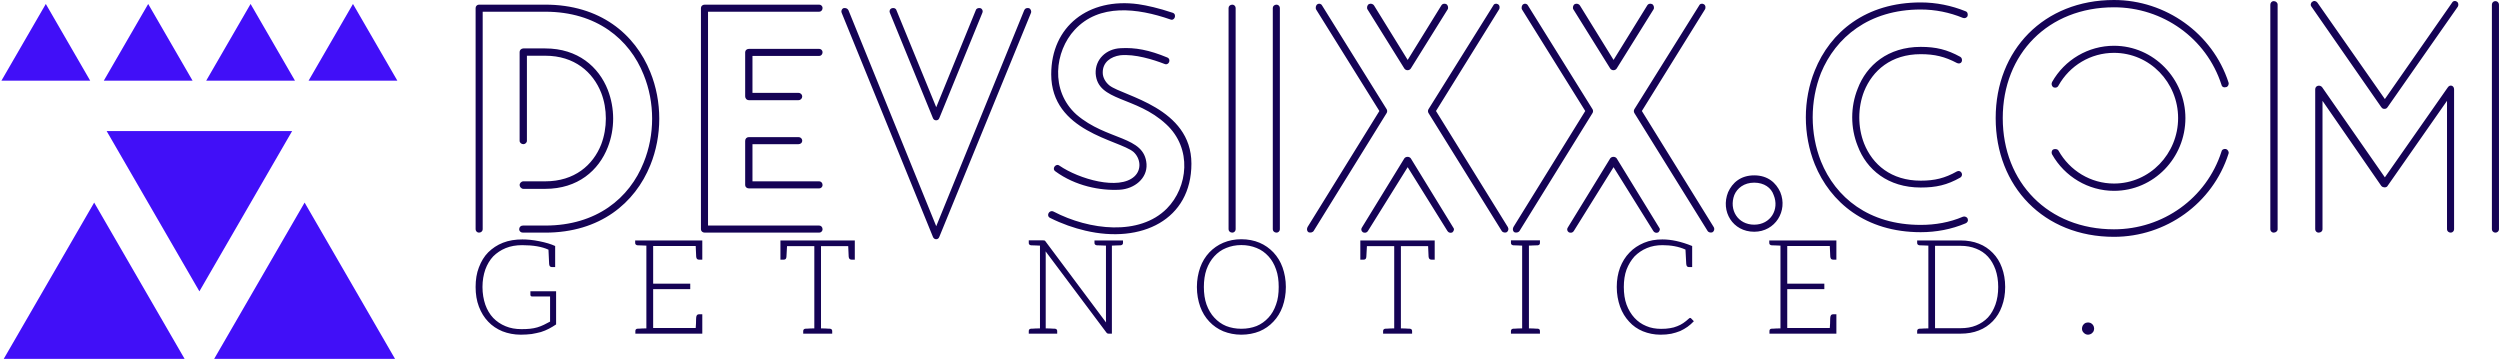
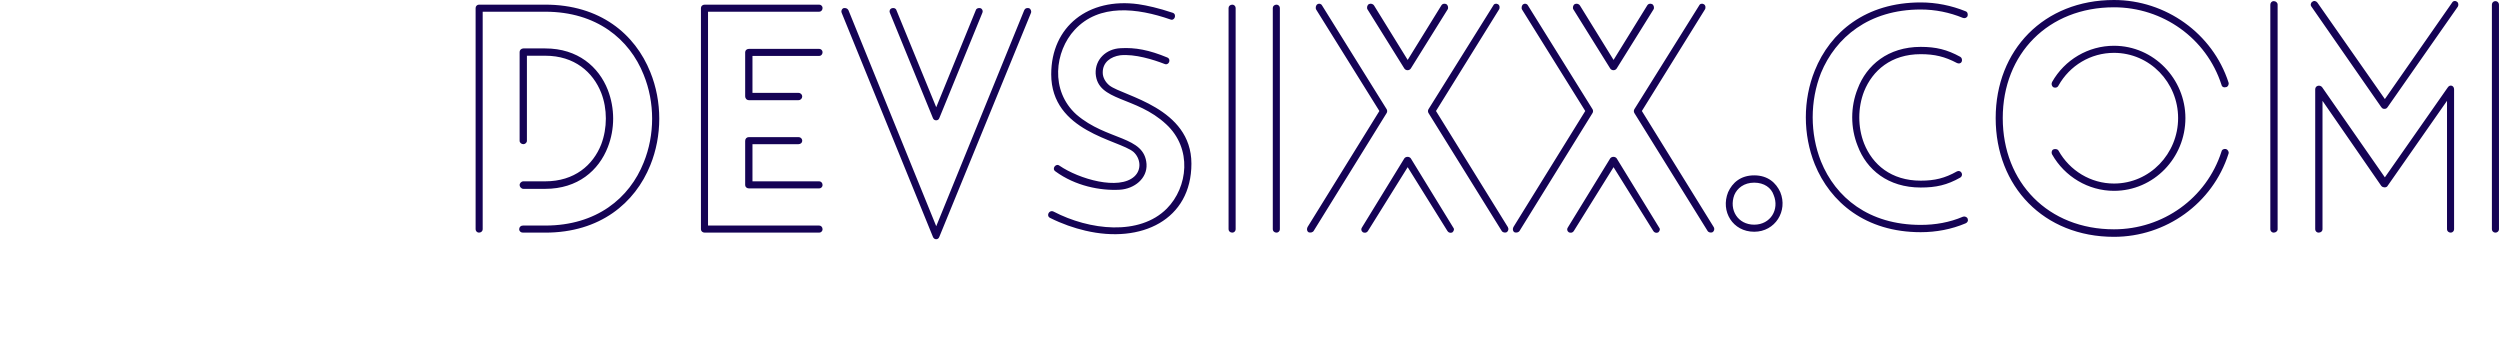
<svg xmlns="http://www.w3.org/2000/svg" data-v-423bf9ae="" viewBox="0 0 627 90" class="iconLeftSlogan">
  <g data-v-423bf9ae="" id="331a572a-32e1-4f25-aed5-c2c374159b63" fill="#150355" transform="matrix(5.546,0,0,5.546,113.072,-0.721)">
    <path d="M4.27 0.34L4.27 0.34L1.27 0.34C1.19 0.34 1.12 0.41 1.12 0.49L1.12 10.50C1.12 10.58 1.19 10.65 1.27 10.65C1.37 10.65 1.44 10.58 1.44 10.50L1.44 0.66L4.27 0.66C6.59 0.66 8.08 1.90 8.72 3.51C9.23 4.76 9.23 6.23 8.72 7.48C8.08 9.09 6.59 10.33 4.27 10.33L3.26 10.33C3.16 10.33 3.09 10.40 3.09 10.50C3.09 10.58 3.16 10.65 3.26 10.65L4.27 10.65C6.75 10.65 8.33 9.31 9.02 7.60C9.56 6.27 9.56 4.72 9.02 3.39C8.33 1.67 6.75 0.34 4.27 0.34ZM3.44 6.50L3.44 6.50L3.44 2.65L4.27 2.65C5.59 2.65 6.43 3.39 6.80 4.33C7.08 5.05 7.08 5.92 6.80 6.66C6.43 7.60 5.59 8.33 4.27 8.33L3.28 8.33C3.19 8.33 3.11 8.41 3.11 8.50C3.11 8.58 3.19 8.67 3.28 8.67L4.27 8.67C5.74 8.67 6.69 7.84 7.10 6.78C7.42 5.96 7.42 5.03 7.10 4.20C6.69 3.15 5.74 2.32 4.27 2.32L3.28 2.32C3.19 2.32 3.11 2.39 3.11 2.49L3.11 6.50C3.11 6.58 3.19 6.65 3.28 6.65C3.36 6.65 3.44 6.58 3.44 6.50ZM15.72 6.33L15.72 6.33L13.48 6.33C13.38 6.33 13.31 6.40 13.31 6.50L13.31 8.50C13.31 8.58 13.38 8.65 13.48 8.65L16.66 8.65C16.74 8.65 16.81 8.58 16.81 8.50C16.81 8.40 16.74 8.33 16.66 8.33L13.64 8.33L13.64 6.65L15.72 6.65C15.82 6.65 15.89 6.58 15.89 6.50C15.89 6.40 15.82 6.33 15.72 6.33ZM16.66 2.34L16.66 2.34L13.48 2.34C13.38 2.34 13.31 2.41 13.31 2.49L13.31 4.49C13.31 4.58 13.38 4.66 13.48 4.66L15.72 4.66C15.82 4.66 15.89 4.58 15.89 4.49C15.89 4.41 15.82 4.33 15.72 4.33L13.64 4.33L13.64 2.66L16.66 2.66C16.74 2.66 16.81 2.59 16.81 2.49C16.81 2.41 16.74 2.34 16.66 2.34ZM16.66 10.33L16.66 10.33L11.63 10.33L11.63 0.66L16.66 0.66C16.74 0.66 16.81 0.59 16.81 0.49C16.81 0.41 16.74 0.34 16.66 0.34L11.48 0.34C11.38 0.34 11.31 0.41 11.31 0.49L11.31 10.50C11.31 10.58 11.38 10.65 11.48 10.65L16.66 10.65C16.74 10.65 16.81 10.58 16.81 10.50C16.81 10.40 16.74 10.33 16.66 10.33ZM19.85 0.70L19.85 0.70L21.80 5.47C21.85 5.61 22.05 5.60 22.09 5.47L24.04 0.70C24.07 0.63 24.04 0.53 23.95 0.50C23.87 0.48 23.77 0.50 23.74 0.59L21.95 4.98L20.15 0.59C20.12 0.50 20.03 0.48 19.95 0.50C19.85 0.53 19.82 0.63 19.85 0.70ZM25.93 0.59L25.93 0.59L21.95 10.36L17.98 0.59C17.93 0.50 17.84 0.48 17.75 0.50C17.68 0.53 17.64 0.63 17.67 0.70L21.80 10.84C21.85 10.98 22.04 10.99 22.09 10.84L26.24 0.70C26.26 0.63 26.22 0.53 26.15 0.50C26.05 0.48 25.97 0.50 25.93 0.59ZM27.09 9.98L27.09 9.98C27.65 10.26 28.18 10.44 28.69 10.56C31.23 11.16 33.49 10.07 33.49 7.53C33.49 5.00 30.42 4.48 29.79 4.00C29.60 3.85 29.48 3.63 29.48 3.42C29.47 2.94 29.85 2.69 30.27 2.63C30.93 2.56 31.78 2.83 32.27 3.02C32.47 3.11 32.59 2.81 32.40 2.73C31.58 2.39 30.95 2.27 30.28 2.31C29.64 2.34 29.13 2.81 29.16 3.46C29.25 4.73 30.98 4.47 32.35 5.75C33.54 6.85 33.33 8.60 32.38 9.56C31.14 10.81 28.87 10.54 27.26 9.70C27.06 9.60 26.91 9.88 27.09 9.98ZM32.65 0.71L32.65 0.71C31.99 0.49 31.49 0.38 31.09 0.32C28.84 0.01 27.15 1.32 27.15 3.49C27.15 6.09 30.21 6.45 30.87 7C31.19 7.29 31.25 7.80 30.91 8.11C30.21 8.75 28.41 8.23 27.52 7.62C27.36 7.50 27.16 7.76 27.34 7.88C28.24 8.54 29.37 8.76 30.25 8.71C30.91 8.67 31.50 8.20 31.46 7.55C31.37 6.26 29.67 6.50 28.29 5.31C27.09 4.23 27.31 2.45 28.21 1.48C29.32 0.28 31.04 0.49 32.54 1.01C32.73 1.09 32.84 0.78 32.65 0.71ZM37.49 10.50L37.49 10.50L37.49 0.49C37.49 0.41 37.42 0.34 37.34 0.34C37.24 0.34 37.17 0.41 37.17 0.49L37.17 10.50C37.17 10.58 37.24 10.65 37.34 10.65C37.42 10.65 37.49 10.58 37.49 10.50ZM35.49 10.50L35.49 10.50L35.49 0.49C35.49 0.41 35.42 0.34 35.34 0.34C35.24 0.34 35.17 0.41 35.17 0.49L35.17 10.50C35.17 10.58 35.24 10.65 35.34 10.65C35.42 10.65 35.49 10.58 35.49 10.50ZM47.14 0.38L47.14 0.38L44.21 5.07C44.18 5.12 44.18 5.19 44.21 5.24L47.52 10.57C47.56 10.64 47.67 10.67 47.75 10.63C47.82 10.58 47.85 10.49 47.80 10.40L44.55 5.15L47.40 0.56C47.45 0.48 47.43 0.36 47.35 0.32C47.28 0.28 47.18 0.29 47.14 0.38ZM45.33 10.42L45.33 10.42L43.41 7.29C43.34 7.20 43.19 7.20 43.12 7.29L41.20 10.42C41.15 10.49 41.17 10.58 41.24 10.63C41.33 10.68 41.43 10.65 41.47 10.58L43.27 7.69L45.07 10.58C45.11 10.65 45.21 10.68 45.29 10.64C45.36 10.58 45.39 10.49 45.33 10.42ZM39.02 10.57L39.02 10.57L42.32 5.24C42.35 5.19 42.35 5.12 42.32 5.07L39.40 0.38C39.35 0.29 39.26 0.28 39.19 0.32C39.12 0.36 39.09 0.48 39.13 0.56L41.99 5.15L38.74 10.40C38.70 10.49 38.71 10.58 38.78 10.63C38.86 10.67 38.98 10.64 39.02 10.57ZM41.45 0.55L41.45 0.55L43.12 3.23C43.19 3.33 43.34 3.33 43.41 3.23L45.08 0.55C45.12 0.48 45.09 0.36 45.02 0.32C44.95 0.28 44.84 0.29 44.79 0.38L43.27 2.84L41.75 0.38C41.69 0.29 41.58 0.28 41.51 0.32C41.44 0.36 41.41 0.48 41.45 0.55ZM56.45 0.38L56.45 0.38L53.52 5.07C53.49 5.12 53.49 5.19 53.52 5.24L56.83 10.57C56.87 10.64 56.98 10.67 57.06 10.63C57.13 10.58 57.16 10.49 57.11 10.40L53.86 5.15L56.71 0.56C56.76 0.48 56.74 0.36 56.66 0.32C56.59 0.28 56.49 0.29 56.45 0.38ZM54.64 10.42L54.64 10.42L52.72 7.29C52.65 7.20 52.50 7.20 52.43 7.29L50.51 10.42C50.46 10.49 50.48 10.58 50.55 10.63C50.64 10.68 50.74 10.65 50.78 10.58L52.58 7.69L54.38 10.58C54.42 10.65 54.52 10.68 54.60 10.64C54.67 10.58 54.70 10.49 54.64 10.42ZM48.33 10.57L48.33 10.57L51.63 5.24C51.66 5.19 51.66 5.12 51.63 5.07L48.71 0.38C48.66 0.29 48.57 0.28 48.50 0.32C48.43 0.36 48.40 0.48 48.44 0.56L51.30 5.15L48.05 10.40C48.01 10.49 48.02 10.58 48.09 10.63C48.17 10.67 48.29 10.64 48.33 10.57ZM50.76 0.55L50.76 0.55L52.43 3.23C52.50 3.33 52.65 3.33 52.72 3.23L54.39 0.55C54.43 0.48 54.40 0.36 54.33 0.32C54.26 0.28 54.15 0.29 54.10 0.38L52.58 2.84L51.06 0.38C51.00 0.29 50.89 0.28 50.82 0.32C50.75 0.36 50.72 0.48 50.76 0.55ZM58.94 8.06C58.32 8.06 57.95 8.40 57.76 8.82C57.41 9.69 57.97 10.61 58.94 10.61C59.89 10.61 60.47 9.67 60.12 8.82C59.93 8.40 59.56 8.06 58.94 8.06ZM59.82 8.95C60.09 9.60 59.68 10.29 58.94 10.29C58.20 10.29 57.79 9.62 58.04 8.95C58.17 8.64 58.48 8.39 58.94 8.39C59.39 8.39 59.71 8.62 59.82 8.95ZM68.50 0.64L68.50 0.64C67.86 0.38 67.17 0.24 66.47 0.24C63.98 0.24 62.38 1.58 61.68 3.32C61.14 4.65 61.14 6.22 61.68 7.56C62.38 9.28 63.98 10.63 66.47 10.63C67.17 10.63 67.86 10.50 68.50 10.23C68.59 10.19 68.63 10.11 68.59 10.01C68.56 9.94 68.45 9.90 68.38 9.93C67.77 10.19 67.13 10.30 66.47 10.30C64.12 10.30 62.62 9.06 61.96 7.43C61.46 6.17 61.46 4.70 61.96 3.43C62.62 1.83 64.12 0.56 66.47 0.56C67.13 0.56 67.77 0.69 68.38 0.94C68.45 0.97 68.56 0.94 68.59 0.85C68.61 0.77 68.59 0.67 68.50 0.64ZM68.11 7.88L68.11 7.88C67.56 8.19 67.10 8.30 66.47 8.30C65.13 8.30 64.29 7.57 63.91 6.62C63.62 5.88 63.62 5.00 63.91 4.26C64.29 3.32 65.13 2.58 66.47 2.58C67.10 2.58 67.56 2.69 68.11 2.98C68.19 3.02 68.28 3.00 68.32 2.93C68.36 2.84 68.33 2.74 68.26 2.70C67.66 2.37 67.16 2.25 66.47 2.25C64.99 2.25 64.02 3.08 63.62 4.14C63.29 4.96 63.29 5.91 63.62 6.73C64.02 7.80 64.99 8.61 66.47 8.61C67.16 8.61 67.66 8.50 68.26 8.16C68.33 8.12 68.36 8.02 68.32 7.95C68.28 7.87 68.19 7.84 68.11 7.88ZM80.39 3.86L80.39 3.86C79.67 1.64 77.55 0.13 75.21 0.13C72.04 0.13 69.86 2.39 69.86 5.47C69.86 8.57 72.04 10.84 75.21 10.84C77.55 10.84 79.67 9.34 80.39 7.08C80.42 7 80.36 6.90 80.28 6.87C80.18 6.85 80.09 6.89 80.07 6.99C79.39 9.10 77.42 10.50 75.21 10.50C72.24 10.50 70.18 8.39 70.18 5.47C70.18 2.56 72.24 0.46 75.21 0.46C77.42 0.46 79.39 1.86 80.07 3.96C80.09 4.06 80.18 4.10 80.28 4.07C80.36 4.06 80.42 3.95 80.39 3.86ZM72.41 7.11L72.41 7.11C72.98 8.12 74.05 8.76 75.21 8.76C77.01 8.76 78.44 7.27 78.44 5.47C78.44 3.70 77.01 2.20 75.21 2.20C74.05 2.20 72.98 2.83 72.41 3.84C72.37 3.92 72.39 4.02 72.46 4.07C72.55 4.12 72.66 4.09 72.70 4.00C73.21 3.09 74.16 2.52 75.21 2.52C76.83 2.52 78.11 3.86 78.11 5.47C78.11 7.08 76.83 8.43 75.21 8.43C74.16 8.43 73.21 7.85 72.70 6.94C72.66 6.87 72.55 6.85 72.46 6.89C72.39 6.93 72.37 7.04 72.41 7.11ZM90.59 10.50L90.59 10.50L90.59 4.17C90.59 4.00 90.40 3.93 90.30 4.09L87.46 8.15L84.62 4.07C84.52 3.95 84.31 4.00 84.31 4.17L84.31 10.50C84.31 10.58 84.38 10.65 84.46 10.65C84.57 10.65 84.64 10.58 84.64 10.50L84.64 4.69L87.30 8.54C87.32 8.55 87.33 8.57 87.35 8.58C87.44 8.62 87.54 8.61 87.58 8.54L90.27 4.69L90.27 10.50C90.27 10.58 90.34 10.65 90.44 10.65C90.52 10.65 90.59 10.58 90.59 10.50ZM82.61 10.50L82.61 10.50L82.61 0.34C82.61 0.25 82.53 0.18 82.43 0.18C82.35 0.18 82.28 0.25 82.28 0.34L82.28 10.50C82.28 10.58 82.35 10.65 82.43 10.65C82.53 10.65 82.61 10.58 82.61 10.50ZM92.62 10.50L92.62 10.50L92.62 0.34C92.62 0.25 92.55 0.18 92.46 0.18C92.37 0.18 92.30 0.25 92.30 0.34L92.30 10.50C92.30 10.58 92.37 10.65 92.46 10.65C92.55 10.65 92.62 10.58 92.62 10.50ZM90.50 0.25L90.50 0.25L87.46 4.61L84.41 0.25C84.35 0.17 84.25 0.15 84.18 0.21C84.11 0.25 84.08 0.36 84.14 0.43L87.30 4.98C87.32 5.00 87.33 5.01 87.35 5.03C87.44 5.08 87.54 5.05 87.58 4.98L90.76 0.43C90.80 0.36 90.79 0.25 90.72 0.21C90.65 0.15 90.54 0.17 90.50 0.25Z" />
  </g>
  <defs data-v-423bf9ae="">
    <linearGradient data-v-423bf9ae="" gradientTransform="rotate(25)" id="49253302-19d0-49e0-b26b-51c0ff2f1051" x1="0%" y1="0%" x2="100%" y2="0%">
      <stop data-v-423bf9ae="" offset="0%" style="stop-color: rgb(65, 15, 248); stop-opacity: 1;" />
      <stop data-v-423bf9ae="" offset="100%" style="stop-color: rgb(65, 15, 248); stop-opacity: 1;" />
    </linearGradient>
  </defs>
  <g data-v-423bf9ae="" id="5c91697b-e6ff-4be2-bf32-7d742e288d88" transform="matrix(3.103,0,0,3.103,0.359,-8.291)" stroke="none" fill="url(#49253302-19d0-49e0-b26b-51c0ff2f1051)">
-     <path d="M16 26.219l7.496-12.954H8.504zM7.496 19.046L0 32h14.992zM17.008 32H32l-7.496-12.954zM3.587 2.992L0 9.191h7.174zM8.275 9.191h7.174l-3.587-6.199zM20.138 2.992l-3.587 6.199h7.174zM24.826 9.191H32l-3.587-6.199z" />
-   </g>
+     </g>
  <g data-v-423bf9ae="" id="e95c00c2-69b7-417b-8998-7505747cfdb0" fill="#150355" transform="matrix(2.361,0,0,2.361,118.055,51.051)">
-     <path d="M6.34 9.32L6.34 9.72C6.34 9.76 6.37 9.80 6.40 9.83C6.43 9.86 6.47 9.87 6.52 9.87L8.43 9.87L8.43 12.54C8.20 12.67 7.98 12.78 7.77 12.88C7.56 12.98 7.32 13.08 7.08 13.15C6.85 13.22 6.58 13.27 6.30 13.30C6.02 13.33 5.71 13.34 5.38 13.34C4.76 13.34 4.20 13.24 3.70 13.03C3.19 12.82 2.76 12.53 2.39 12.15C2.03 11.77 1.75 11.30 1.55 10.74C1.36 10.18 1.25 9.56 1.25 8.86C1.25 8.18 1.36 7.56 1.55 7.01C1.75 6.47 2.03 5.99 2.39 5.61C2.76 5.24 3.21 4.94 3.72 4.73C4.24 4.52 4.82 4.42 5.46 4.42C6.64 4.42 7.57 4.58 8.26 4.90C8.30 5.81 8.33 6.31 8.33 6.41C8.34 6.64 8.44 6.75 8.64 6.75L8.97 6.75L8.97 4.51C8.54 4.31 7.98 4.14 7.28 4.00C6.58 3.86 5.99 3.81 5.49 3.81C4.73 3.81 4.05 3.92 3.43 4.16C2.81 4.40 2.30 4.75 1.86 5.18C1.43 5.61 1.11 6.15 0.87 6.78C0.63 7.39 0.52 8.09 0.52 8.86C0.52 9.63 0.63 10.32 0.87 10.95C1.11 11.58 1.43 12.10 1.85 12.54C2.27 12.99 2.79 13.33 3.37 13.57C3.96 13.80 4.61 13.93 5.32 13.93C5.74 13.93 6.12 13.90 6.47 13.86C6.82 13.80 7.14 13.73 7.45 13.65C7.76 13.55 8.04 13.44 8.30 13.30C8.57 13.16 8.82 13.01 9.07 12.84L9.07 9.32ZM18.66 3.92L17.47 3.92L17.47 4.19C17.47 4.34 17.57 4.42 17.75 4.44L17.89 4.44C17.96 4.44 18.06 4.45 18.20 4.45C18.34 4.45 18.49 4.47 18.66 4.47L18.66 13.26C18.49 13.26 18.34 13.27 18.20 13.27C18.06 13.27 17.96 13.29 17.89 13.29L17.75 13.29C17.57 13.30 17.49 13.38 17.49 13.54L17.49 13.82L18.66 13.82L24.60 13.82L24.60 13.22L24.60 11.76L24.25 11.76C24.05 11.76 23.97 11.89 23.95 12.11C23.95 12.14 23.94 12.19 23.94 12.29C23.94 12.39 23.94 12.53 23.93 12.74C23.91 12.95 23.90 13.09 23.90 13.22L19.38 13.22L19.38 9.09L23.32 9.09L23.32 8.51L19.38 8.51L19.38 4.51L23.90 4.51C23.93 5.12 23.95 5.50 23.95 5.63C23.97 5.85 24.05 5.96 24.25 5.96L24.60 5.96L24.60 4.51L24.60 3.92ZM40.70 3.92L40.50 3.92L33.21 3.92L33.00 3.92L32.90 3.92L32.90 5.96L33.25 5.96C33.45 5.96 33.53 5.85 33.54 5.63C33.54 5.53 33.57 5.17 33.60 4.52L36.50 4.52L36.50 13.26C36.33 13.26 36.19 13.27 36.05 13.27C35.91 13.27 35.80 13.29 35.73 13.29L35.60 13.29C35.42 13.30 35.32 13.38 35.32 13.54L35.32 13.82L36.50 13.82L37.21 13.82L38.40 13.82L38.40 13.54C38.40 13.38 38.30 13.30 38.12 13.29L37.98 13.29C37.91 13.29 37.81 13.27 37.67 13.27C37.53 13.27 37.38 13.26 37.21 13.26L37.21 4.52L40.10 4.52C40.14 5.24 40.15 5.60 40.15 5.63C40.17 5.85 40.26 5.96 40.46 5.96L40.80 5.96L40.80 3.92ZM68.11 3.92L67.48 3.92L66.26 3.92L66.26 4.19C66.26 4.34 66.36 4.42 66.54 4.44L66.68 4.44C66.75 4.44 66.86 4.45 67.00 4.45C67.14 4.45 67.31 4.47 67.48 4.47L67.48 12.22C67.48 12.35 67.48 12.49 67.49 12.63L61.08 4.05C61.04 3.99 61.01 3.95 60.97 3.93C60.93 3.92 60.89 3.91 60.82 3.91L60.47 3.91L59.28 3.91L59.28 4.19C59.28 4.34 59.37 4.42 59.56 4.44L59.70 4.44C59.77 4.44 59.86 4.45 60.00 4.45C60.14 4.45 60.30 4.47 60.47 4.47L60.47 13.26C60.30 13.26 60.14 13.27 60.00 13.27C59.86 13.27 59.77 13.29 59.70 13.29L59.56 13.29C59.37 13.30 59.28 13.38 59.28 13.54L59.28 13.82L60.47 13.82L61.08 13.82L62.30 13.82L62.30 13.54C62.30 13.38 62.20 13.30 62.02 13.29L61.88 13.29C61.81 13.29 61.68 13.27 61.54 13.27C61.40 13.27 61.25 13.26 61.08 13.26L61.08 5.49C61.08 5.36 61.08 5.22 61.07 5.08L67.51 13.68C67.58 13.78 67.65 13.82 67.76 13.82L68.11 13.82L68.11 4.47C68.28 4.47 68.42 4.45 68.56 4.45C68.70 4.45 68.81 4.44 68.88 4.44L69.01 4.44C69.19 4.42 69.29 4.34 69.29 4.19L69.29 3.92ZM86.59 8.86C86.59 8.11 86.46 7.41 86.24 6.79C86.02 6.17 85.69 5.64 85.27 5.19C84.85 4.75 84.36 4.40 83.79 4.16C83.22 3.92 82.56 3.79 81.86 3.79C81.16 3.79 80.53 3.92 79.95 4.16C79.38 4.40 78.88 4.75 78.46 5.19C78.04 5.64 77.71 6.17 77.49 6.79C77.27 7.41 77.14 8.11 77.14 8.86C77.14 9.63 77.27 10.33 77.49 10.95C77.71 11.56 78.04 12.10 78.46 12.54C78.88 12.99 79.38 13.33 79.95 13.57C80.53 13.80 81.16 13.93 81.86 13.93C82.56 13.93 83.22 13.80 83.79 13.57C84.36 13.33 84.85 12.99 85.27 12.54C85.69 12.10 86.02 11.56 86.24 10.95C86.46 10.33 86.59 9.63 86.59 8.86ZM85.83 8.86C85.83 9.56 85.75 10.18 85.55 10.72C85.36 11.27 85.09 11.75 84.74 12.12C84.39 12.50 83.97 12.81 83.48 13.01C82.99 13.20 82.46 13.30 81.86 13.30C81.27 13.30 80.74 13.20 80.25 13.01C79.76 12.81 79.34 12.50 78.99 12.12C78.64 11.75 78.36 11.27 78.16 10.72C77.97 10.18 77.88 9.56 77.88 8.86C77.88 8.18 77.97 7.55 78.16 7.00C78.36 6.45 78.64 5.98 78.99 5.60C79.34 5.22 79.76 4.91 80.25 4.72C80.74 4.52 81.27 4.41 81.86 4.41C82.46 4.41 82.99 4.52 83.48 4.72C83.97 4.91 84.39 5.22 84.74 5.60C85.09 5.98 85.36 6.45 85.55 7.00C85.75 7.55 85.83 8.18 85.83 8.86ZM102.30 3.92L102.10 3.92L94.81 3.92L94.60 3.92L94.50 3.92L94.50 5.96L94.85 5.96C95.05 5.96 95.13 5.85 95.14 5.63C95.14 5.53 95.17 5.17 95.20 4.52L98.10 4.52L98.10 13.26C97.93 13.26 97.79 13.27 97.65 13.27C97.51 13.27 97.40 13.29 97.33 13.29L97.20 13.29C97.02 13.30 96.92 13.38 96.92 13.54L96.92 13.82L98.10 13.82L98.81 13.82L100.00 13.82L100.00 13.54C100.00 13.38 99.90 13.30 99.72 13.29L99.58 13.29C99.51 13.29 99.41 13.27 99.27 13.27C99.13 13.27 98.98 13.26 98.81 13.26L98.81 4.52L101.70 4.52C101.74 5.24 101.75 5.60 101.75 5.63C101.77 5.85 101.86 5.96 102.06 5.96L102.40 5.96L102.40 3.92ZM113.32 4.44C113.50 4.42 113.58 4.34 113.58 4.19L113.58 3.91L112.41 3.91L111.69 3.91L110.50 3.91L110.50 4.19C110.50 4.34 110.60 4.42 110.78 4.44L110.92 4.44C110.99 4.44 111.09 4.45 111.23 4.45C111.37 4.45 111.52 4.47 111.69 4.47L111.69 13.26C111.52 13.26 111.37 13.27 111.23 13.27C111.09 13.27 110.99 13.29 110.92 13.29L110.78 13.29C110.60 13.30 110.50 13.38 110.50 13.54L110.50 13.82L111.69 13.82L112.41 13.82L113.58 13.82L113.58 13.54C113.58 13.38 113.50 13.30 113.32 13.29L113.18 13.29C113.11 13.29 113.01 13.27 112.87 13.27C112.73 13.27 112.57 13.26 112.41 13.26L112.41 4.47C112.57 4.47 112.73 4.45 112.87 4.45C113.01 4.45 113.11 4.44 113.18 4.44ZM129.65 12.21C129.63 12.18 129.58 12.15 129.54 12.15C129.51 12.15 129.50 12.15 129.47 12.17C129.46 12.18 129.43 12.21 129.40 12.22C129.21 12.40 129.00 12.56 128.80 12.70C128.60 12.84 128.39 12.94 128.16 13.03C127.92 13.13 127.67 13.20 127.39 13.24C127.11 13.29 126.80 13.31 126.45 13.31C125.89 13.31 125.34 13.22 124.87 13.01C124.38 12.81 123.97 12.52 123.62 12.14C123.27 11.76 122.98 11.28 122.78 10.74C122.58 10.19 122.49 9.56 122.49 8.86C122.49 8.18 122.58 7.56 122.78 7.01C122.99 6.47 123.27 6.01 123.63 5.61C124.00 5.24 124.43 4.94 124.94 4.73C125.44 4.52 125.99 4.42 126.59 4.42C127.48 4.42 128.31 4.56 129.04 4.89C129.08 5.78 129.12 6.30 129.12 6.41C129.14 6.64 129.22 6.75 129.42 6.75L129.75 6.75L129.75 4.51C128.58 4.03 127.51 3.81 126.59 3.81C125.87 3.81 125.23 3.92 124.63 4.17C124.04 4.42 123.51 4.76 123.09 5.21C122.65 5.66 122.33 6.19 122.09 6.80C121.86 7.42 121.74 8.11 121.74 8.86C121.74 9.63 121.87 10.32 122.09 10.95C122.32 11.58 122.64 12.10 123.05 12.54C123.45 12.99 123.94 13.33 124.52 13.57C125.09 13.80 125.71 13.93 126.39 13.93C126.80 13.93 127.18 13.90 127.53 13.83C127.86 13.76 128.18 13.66 128.48 13.54C128.76 13.41 129.02 13.26 129.26 13.09C129.50 12.91 129.72 12.73 129.93 12.50ZM139.13 3.92L137.94 3.92L137.94 4.19C137.94 4.34 138.04 4.42 138.22 4.44L138.36 4.44C138.43 4.44 138.53 4.45 138.67 4.45C138.81 4.45 138.96 4.47 139.13 4.47L139.13 13.26C138.96 13.26 138.81 13.27 138.67 13.27C138.53 13.27 138.43 13.29 138.36 13.29L138.22 13.29C138.04 13.30 137.96 13.38 137.96 13.54L137.96 13.82L139.13 13.82L145.07 13.82L145.07 13.22L145.07 11.76L144.72 11.76C144.52 11.76 144.44 11.89 144.42 12.11C144.42 12.14 144.41 12.19 144.41 12.29C144.41 12.39 144.41 12.53 144.40 12.74C144.38 12.95 144.37 13.09 144.37 13.22L139.85 13.22L139.85 9.09L143.79 9.09L143.79 8.51L139.85 8.51L139.85 4.51L144.37 4.51C144.40 5.12 144.42 5.50 144.42 5.63C144.44 5.85 144.52 5.96 144.72 5.96L145.07 5.96L145.07 4.51L145.07 3.92ZM162.65 6.80C162.43 6.19 162.11 5.68 161.69 5.25C161.27 4.82 160.78 4.48 160.20 4.26C159.63 4.03 158.97 3.92 158.27 3.92L154.84 3.92L153.65 3.92L153.65 4.19C153.65 4.34 153.75 4.42 153.93 4.44L154.07 4.44C154.14 4.44 154.24 4.45 154.38 4.45C154.52 4.45 154.67 4.47 154.84 4.47L154.84 13.26C154.67 13.26 154.52 13.27 154.38 13.27C154.24 13.27 154.14 13.29 154.07 13.29L153.93 13.29C153.75 13.30 153.65 13.38 153.65 13.54L153.65 13.82L154.84 13.82L158.27 13.82C158.97 13.82 159.63 13.71 160.20 13.48C160.78 13.26 161.27 12.92 161.69 12.49C162.11 12.05 162.43 11.54 162.65 10.92C162.88 10.30 163.00 9.63 163.00 8.86C163.00 8.11 162.88 7.42 162.65 6.80ZM161.97 10.72C161.77 11.27 161.52 11.72 161.17 12.10C160.82 12.47 160.40 12.75 159.91 12.95C159.42 13.15 158.87 13.24 158.27 13.24L155.55 13.24L155.55 4.49L158.27 4.49C158.87 4.49 159.42 4.59 159.91 4.79C160.40 4.98 160.82 5.26 161.17 5.64C161.52 6.02 161.77 6.47 161.97 7.01C162.16 7.56 162.26 8.18 162.26 8.86C162.26 9.56 162.16 10.18 161.97 10.72ZM171.16 13.29C171.16 13.47 171.22 13.61 171.35 13.73C171.47 13.86 171.63 13.93 171.81 13.93C171.89 13.93 171.98 13.90 172.06 13.87C172.14 13.85 172.20 13.79 172.26 13.73C172.31 13.68 172.37 13.62 172.40 13.54C172.42 13.45 172.45 13.38 172.45 13.29C172.45 13.20 172.42 13.12 172.40 13.03C172.37 12.95 172.31 12.88 172.26 12.82C172.20 12.77 172.14 12.71 172.06 12.68C171.98 12.66 171.89 12.63 171.81 12.63C171.71 12.63 171.63 12.66 171.54 12.68C171.46 12.71 171.40 12.77 171.35 12.82C171.29 12.88 171.23 12.95 171.21 13.03C171.18 13.12 171.16 13.20 171.16 13.29Z" />
-   </g>
+     </g>
</svg>